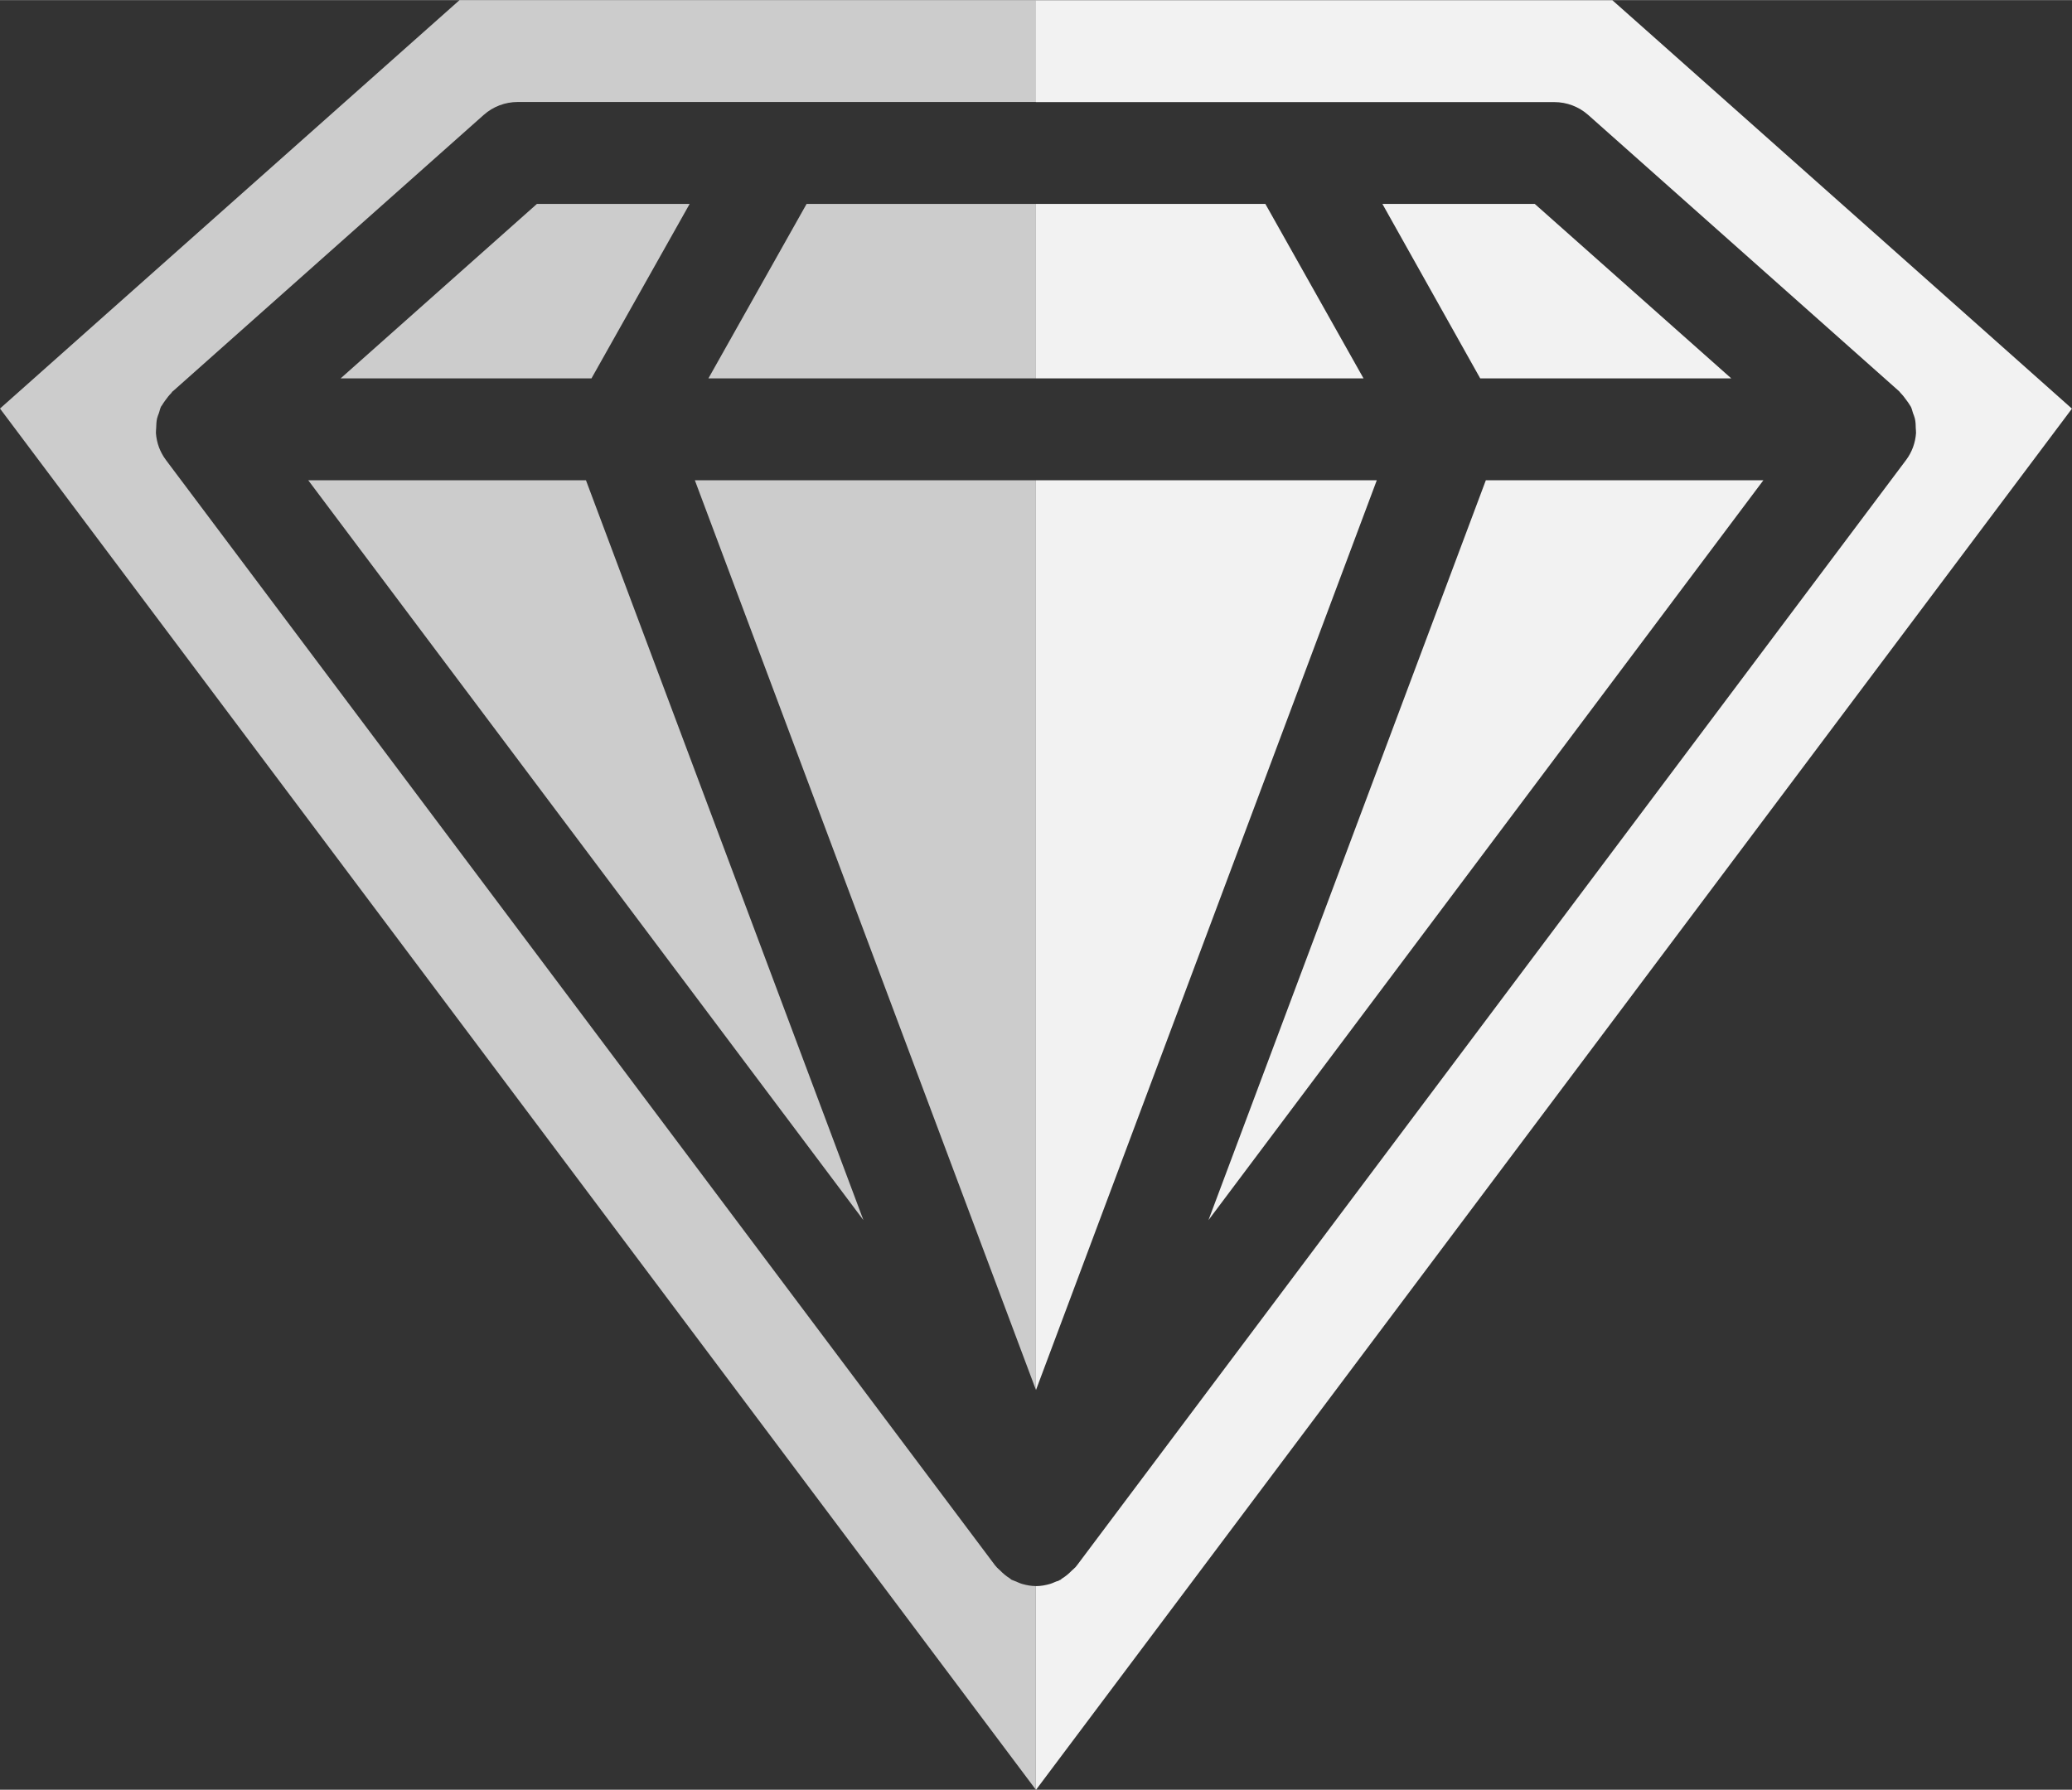
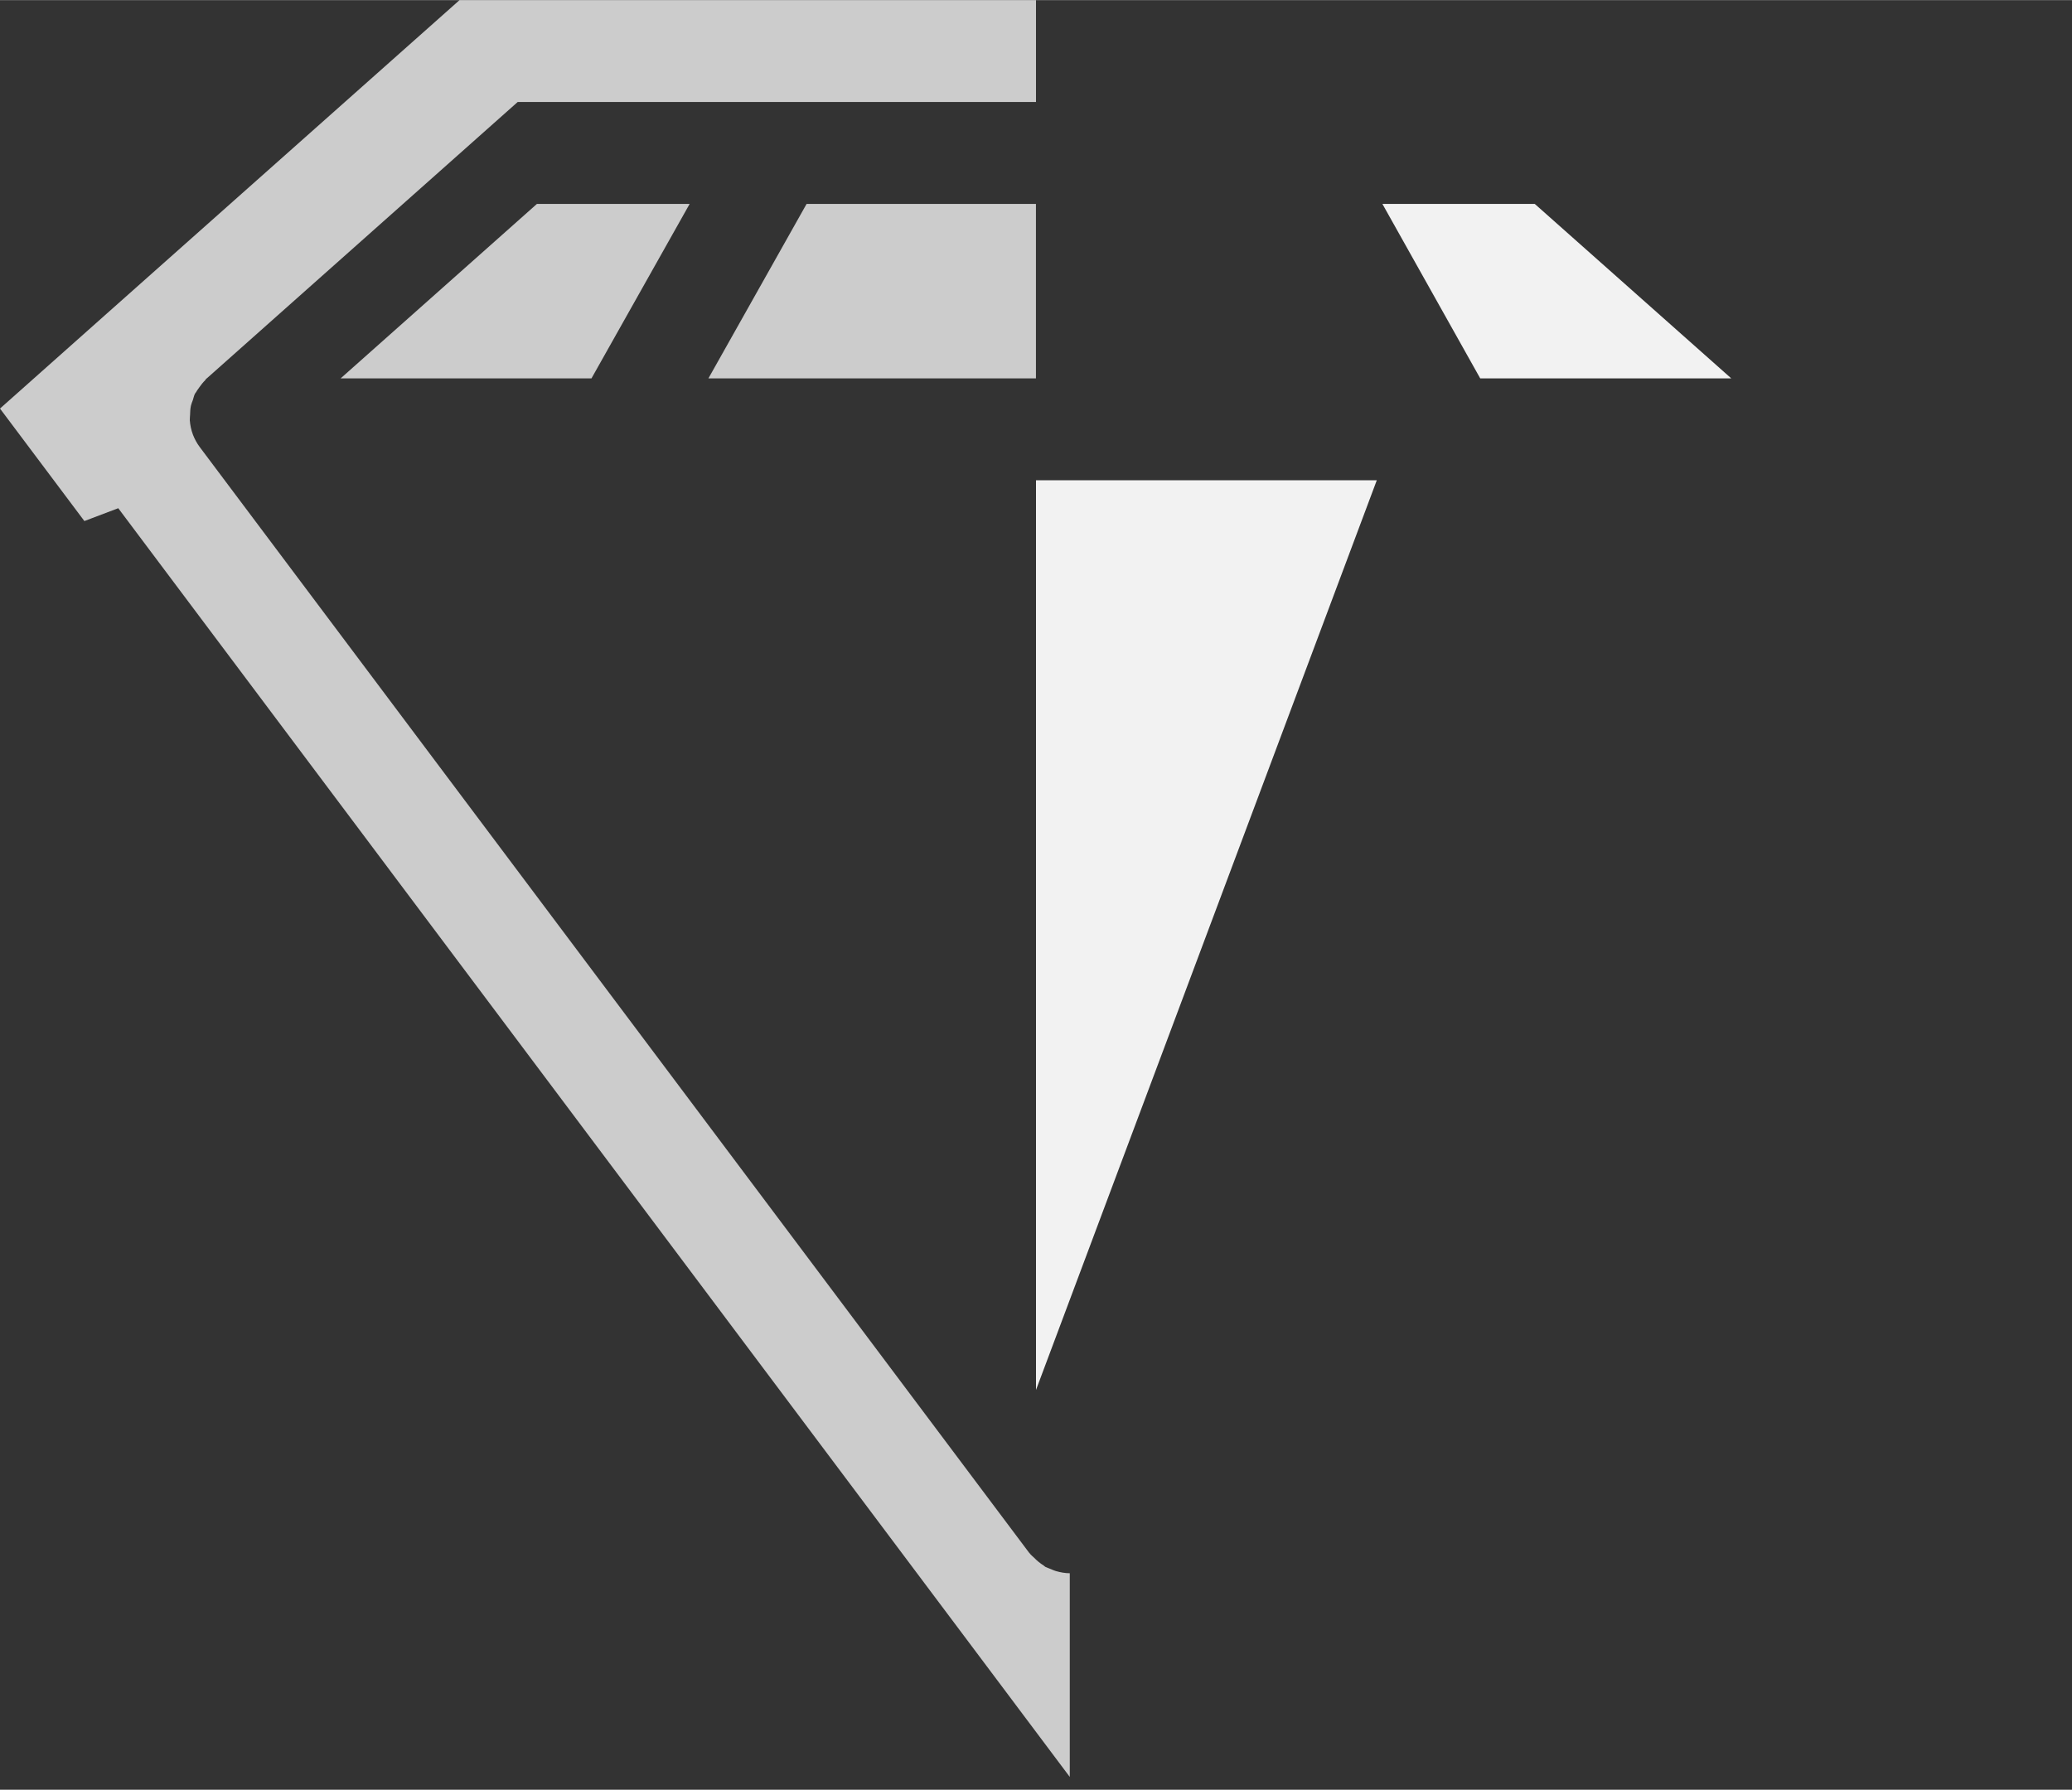
<svg xmlns="http://www.w3.org/2000/svg" height="35.13" viewBox="0 0 40.664 35.126" enable-background="new 0 0 40.664 35.126">
  <rect x="0" y="0" width="40.664" height="35.126" fill="#333333" stroke="none" />
  <g fill="#ccc">
-     <path d="m13.637 9.425h6.694v17.855l-2.788-7.436z" />
-     <path d="m16.945 23.946l-10.895-14.521h5.45z" />
    <path d="m15.83 4h4.501v3.425h-6.428z" />
    <path d="m6.685 7.425l3.853-3.425h2.997l-1.927 3.425z" />
-     <path d="m1.656 10.225l-1.656-2.208 2.062-1.834 6.104-5.425.853-.758h1.141 5.087 5.085v2h-5.085-5.087c-.246 0-.482.09-.665.252l-6.103 5.426c-.012.001-.019.024-.03.035-.041.04-.076.085-.11.132-.023.034-.049.065-.067.1-.007.012-.018.021-.024.033-.02.04-.027.083-.041.124-.014.037-.029.073-.038.111-.013.061-.015.123-.017.185-0.0.034-.007.066-.005.1.007.096.027.191.061.282.033.087.078.169.135.246l16.277 21.702c0.0.002.004.003.005.004.008.011.017.021.025.03.019.022.043.039.064.06.058.06.12.112.19.155.013.008.021.021.035.028.009.005.019.006.027.011.014.007.028.011.042.017.015.007.03.012.045.018.03.013.059.026.09.035.09.026.182.043.274.043v3.998l-2.398-3.198-16.276-21.704" />
+     <path d="m1.656 10.225l-1.656-2.208 2.062-1.834 6.104-5.425.853-.758h1.141 5.087 5.085v2h-5.085-5.087l-6.103 5.426c-.012.001-.019.024-.03.035-.041.04-.076.085-.11.132-.023.034-.049.065-.067.1-.007.012-.018.021-.024.033-.02.04-.027.083-.041.124-.014.037-.029.073-.038.111-.013.061-.015.123-.017.185-0.0.034-.007.066-.005.1.007.096.027.191.061.282.033.087.078.169.135.246l16.277 21.702c0.0.002.004.003.005.004.008.011.017.021.025.03.019.022.043.039.064.06.058.06.12.112.19.155.013.008.021.021.035.028.009.005.019.006.027.011.014.007.028.011.042.017.015.007.03.012.045.018.03.013.059.026.09.035.09.026.182.043.274.043v3.998l-2.398-3.198-16.276-21.704" />
  </g>
  <g fill="#f2f2f2">
    <path d="m27.02 9.425l-6.688 17.855h-0v-17.855z" />
-     <path d="M34.607 9.425 23.717 23.946 29.16 9.425z" />
-     <path d="m24.833 4l.458.814 1.469 2.611h-6.429v-3.425z" />
    <path d="m27.13 4h2.99l3.857 3.425h-4.927z" />
-     <path d="m20.332 31.13c0 0 0 0 0 0 .093 0 .185-.017.276-.043.032-.009.06-.022.09-.035.015-.006.03-.011.045-.018.014-.006.028-.001.042-.017.009-.005.019-.006.027-.011.014-.008.022-.021.035-.028.071-.043.132-.096.19-.155.021-.021.045-.037.064-.06.008-.001.017-.02.025-.03 0-0.0.004-.002.005-.004l16.277-21.702c.117-.157.182-.34.195-.528.002-.032-.004-.063-.005-.095-0-.063-.003-.126-.017-.189-.009-.039-.025-.074-.038-.111-.015-.042-.021-.084-.042-.124-.006-.012-.016-.021-.021-.033-.02-.036-.046-.067-.07-.101-.033-.046-.067-.091-.107-.131-.012-.011-.018-.025-.03-.036l-6.104-5.425c-.183-.162-.419-.252-.665-.252h-5.085-5.088v-2h0 5.086 5.085 1.141l.854.758 6.104 5.425 2.062 1.834-1.656 2.208-16.276 21.703-2.4 3.2-0-.002 0-3.998c0 0 0 0 0 0" />
  </g>
</svg>